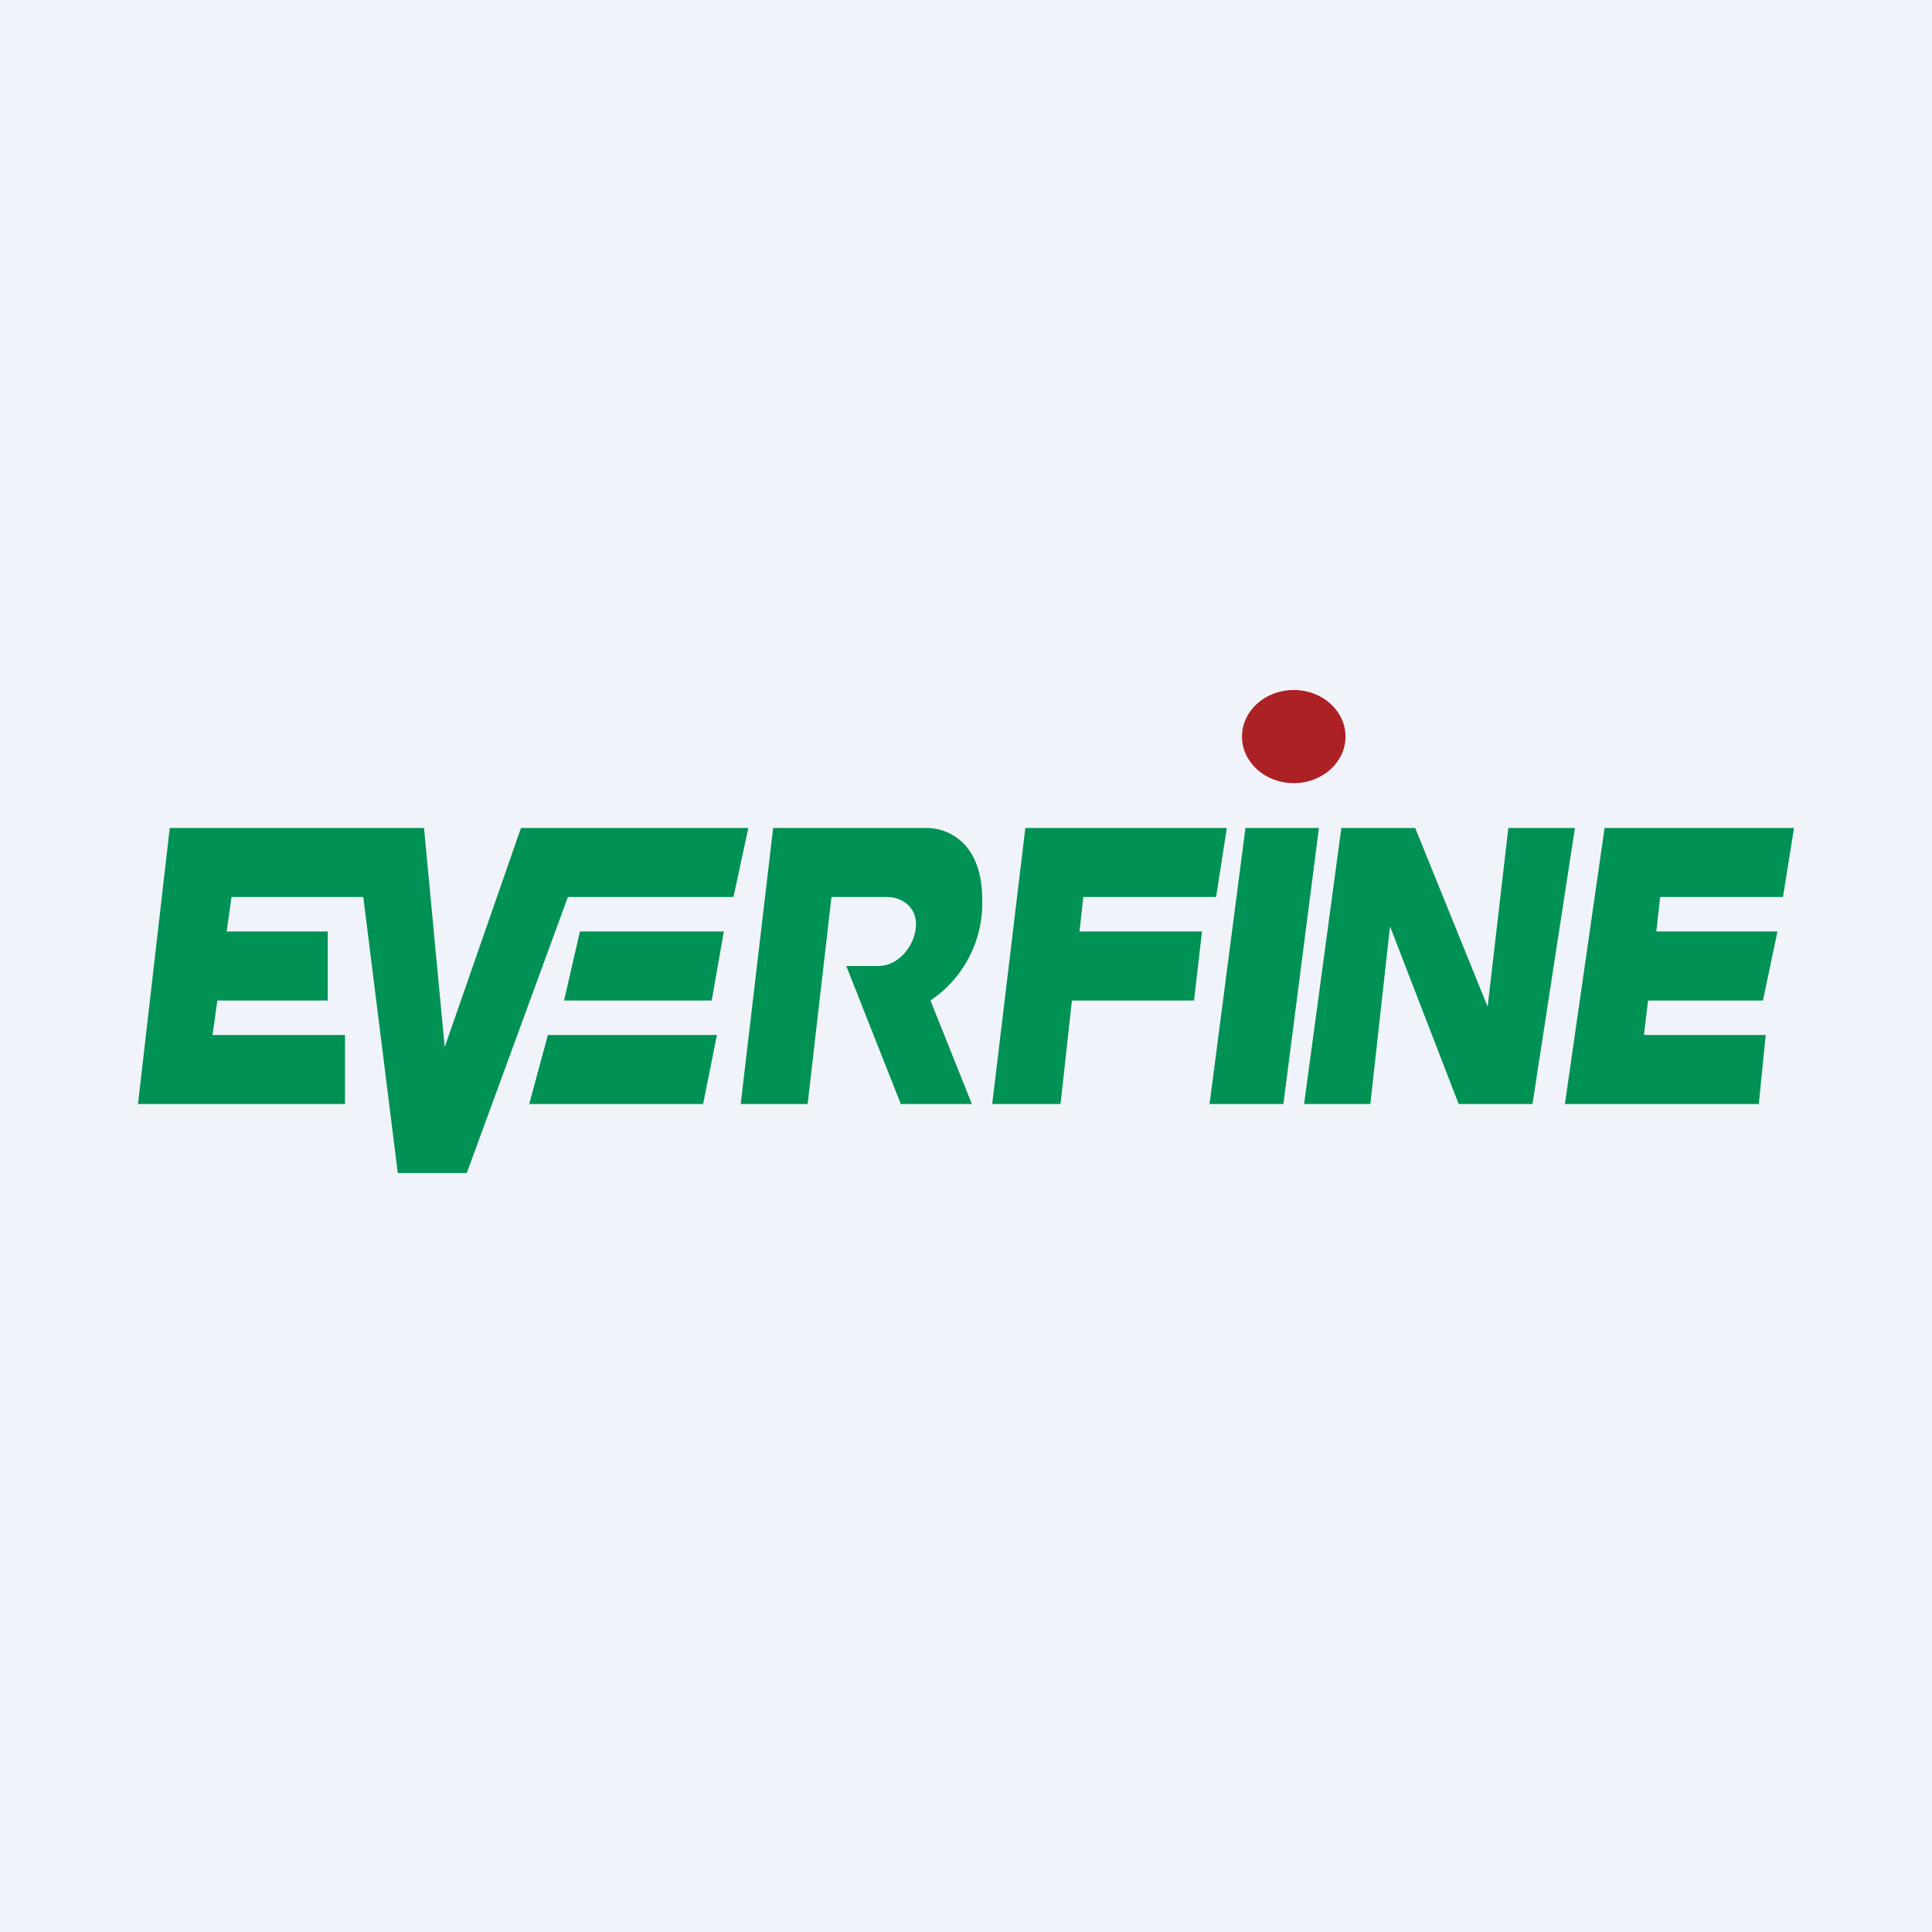
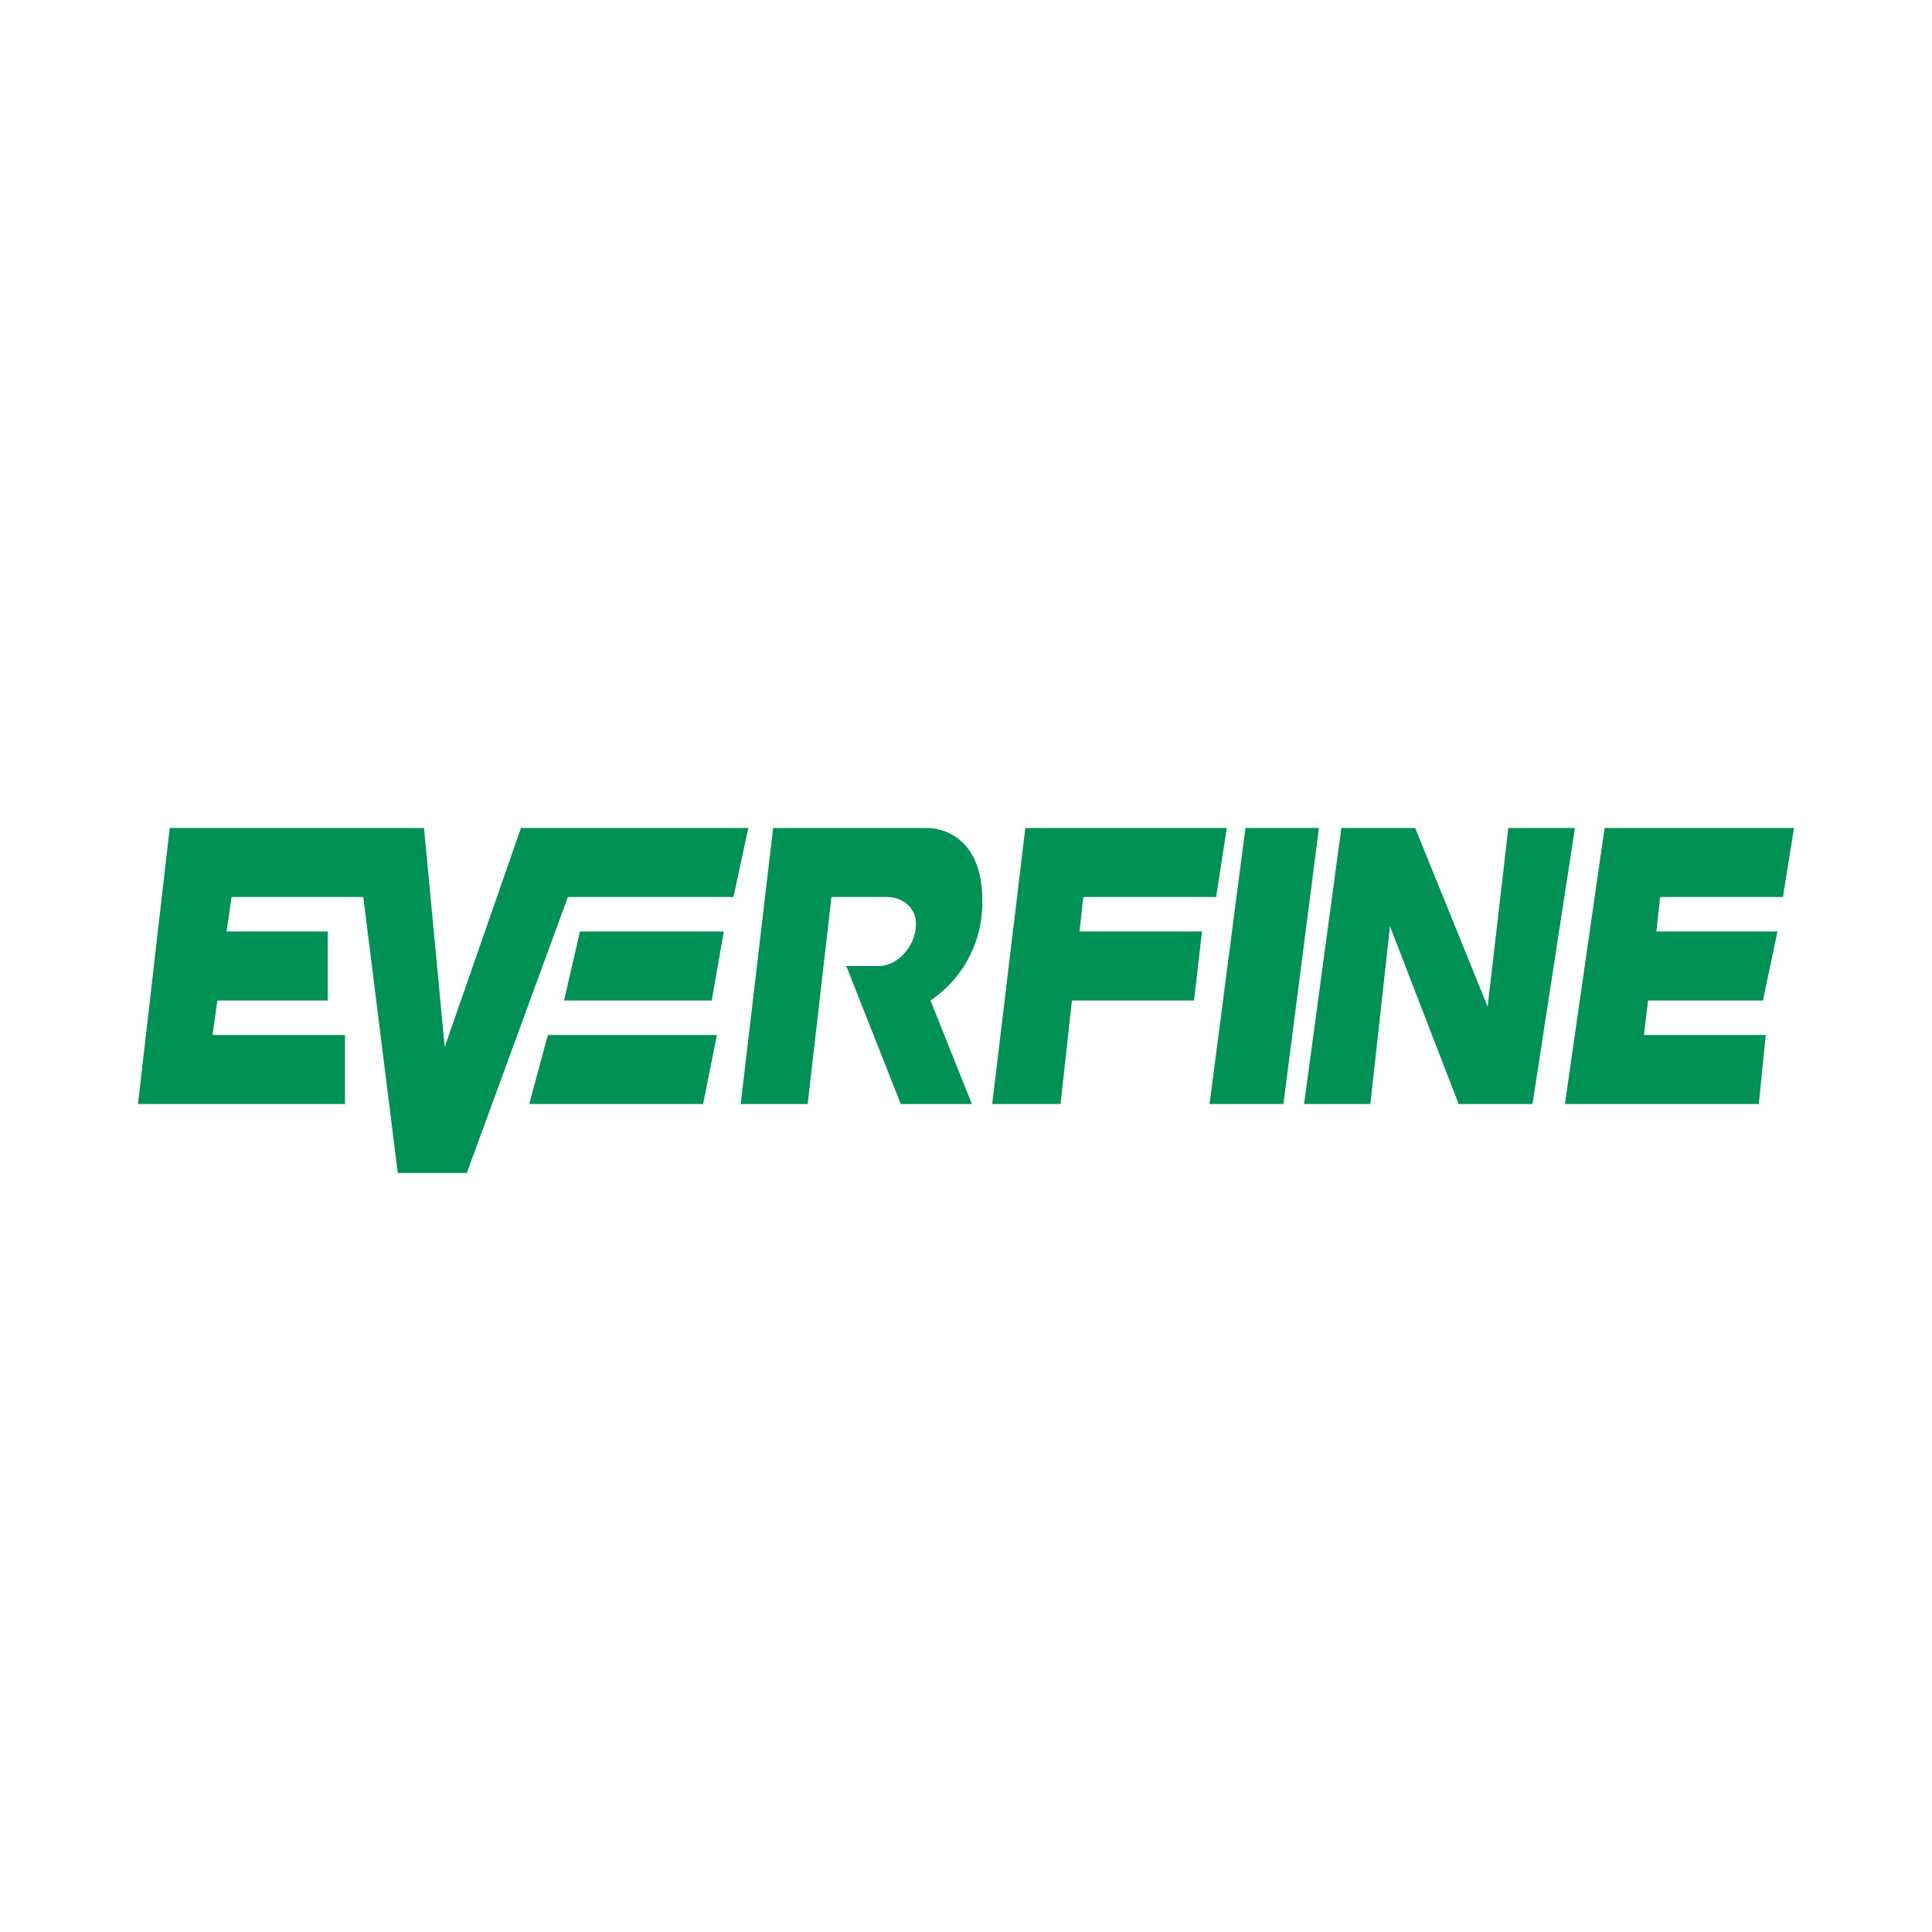
<svg xmlns="http://www.w3.org/2000/svg" width="56" height="56" viewBox="0 0 56 56">
-   <path fill="#F0F3FA" d="M0 0h56v56H0z" />
-   <ellipse cx="37.5" cy="21.35" rx="1.5" ry="1.35" fill="#AB2124" />
  <path d="m21.47 32 .94-8h4.5c.6.02 1.56.45 1.56 2.07a3.4 3.4 0 0 1-1.5 2.93l1.2 3h-2.06l-1.58-4h.93c.6 0 1.09-.62 1.09-1.22 0-.47-.38-.78-.85-.78h-1.6l-.69 6h-1.94ZM4 32h6v-2H6.16l.14-1h3.2v-2H6.57l.14-1h3.82l1 8h2l2.93-8h4.8l.43-2H15.1l-2.21 6.35-.6-6.35H4.92L4 32Zm12.35-3h4.28l.35-2h-4.17l-.46 2Zm4.04 3h-5.05l.54-2h4.9l-.4 2Zm8.37 0 .96-8h5.84l-.31 2H31.4l-.11 1h3.55l-.23 2h-3.54l-.33 3h-1.99Zm6.31 0h2.13l1.03-8H36.1l-1.04 8Zm4.66 0H37.8l1.08-8h2.14l2.1 5.18.6-5.18h1.93l-1.23 8h-2.14l-1.99-5.15-.57 5.15Zm5.63 0 1.15-8H52l-.32 2h-3.56l-.11 1h3.51l-.42 2h-3.33l-.12 1h3.53l-.2 2h-5.62Z" fill="#009154" />
</svg>